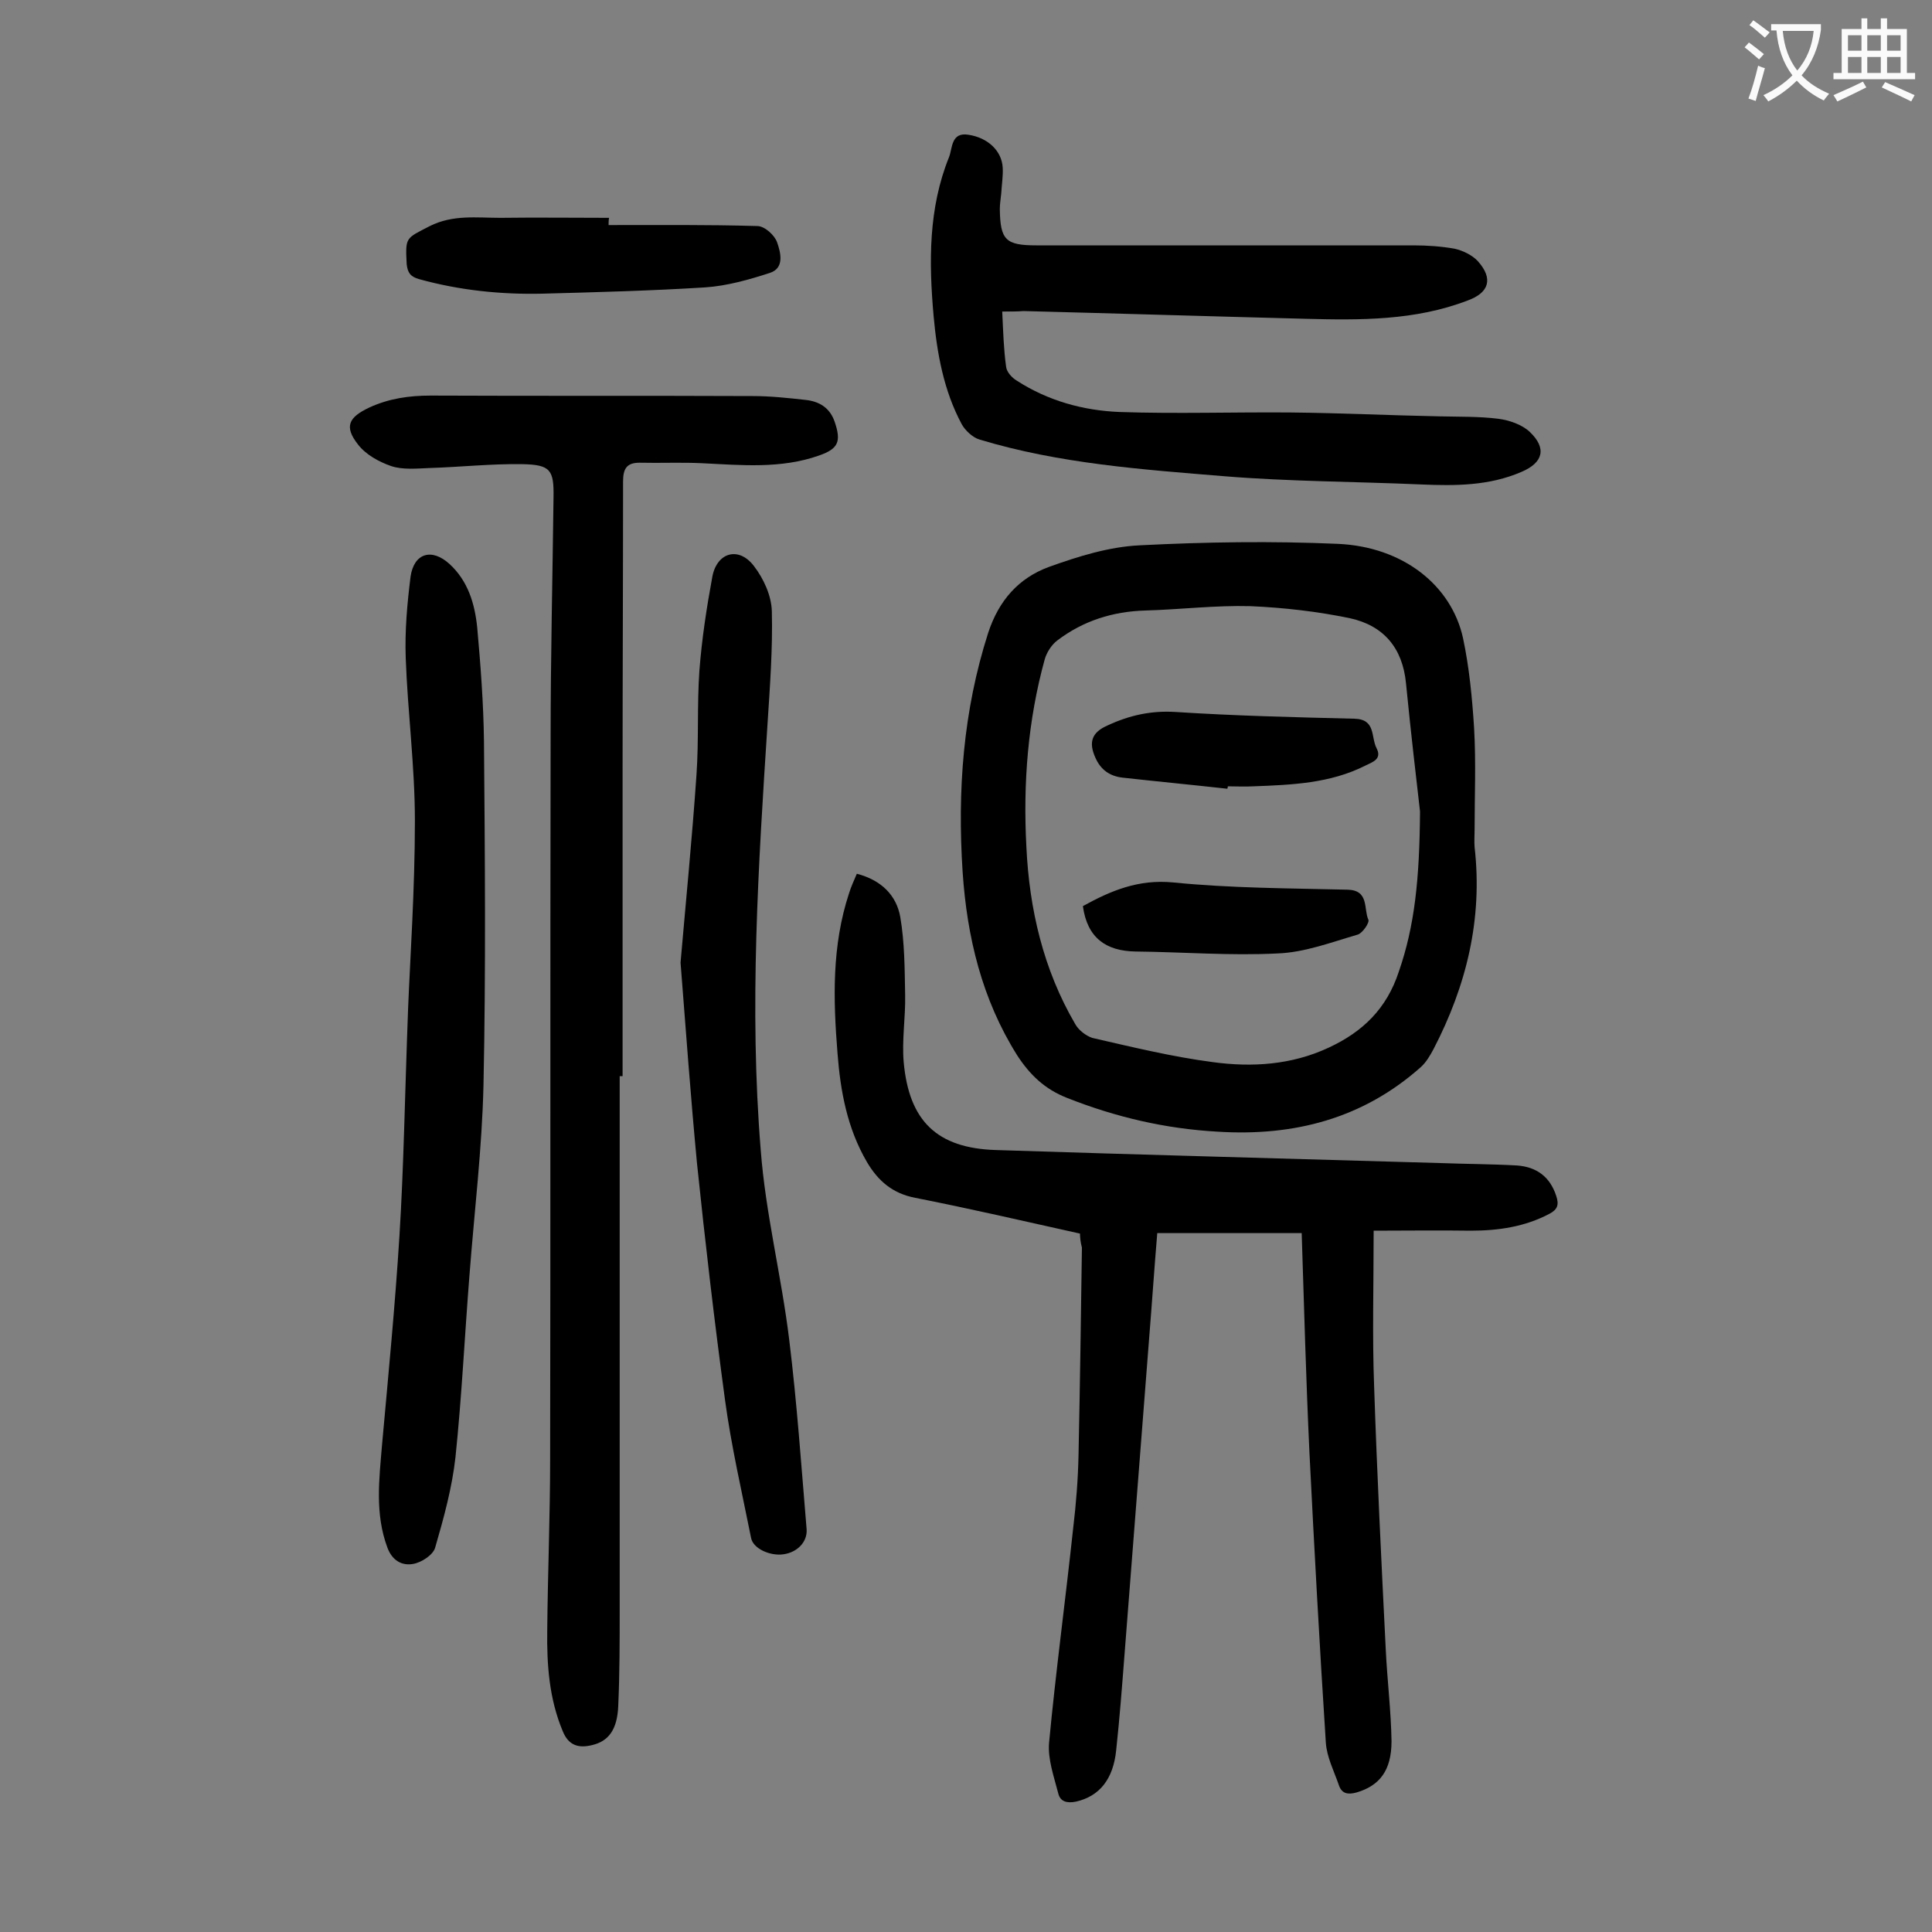
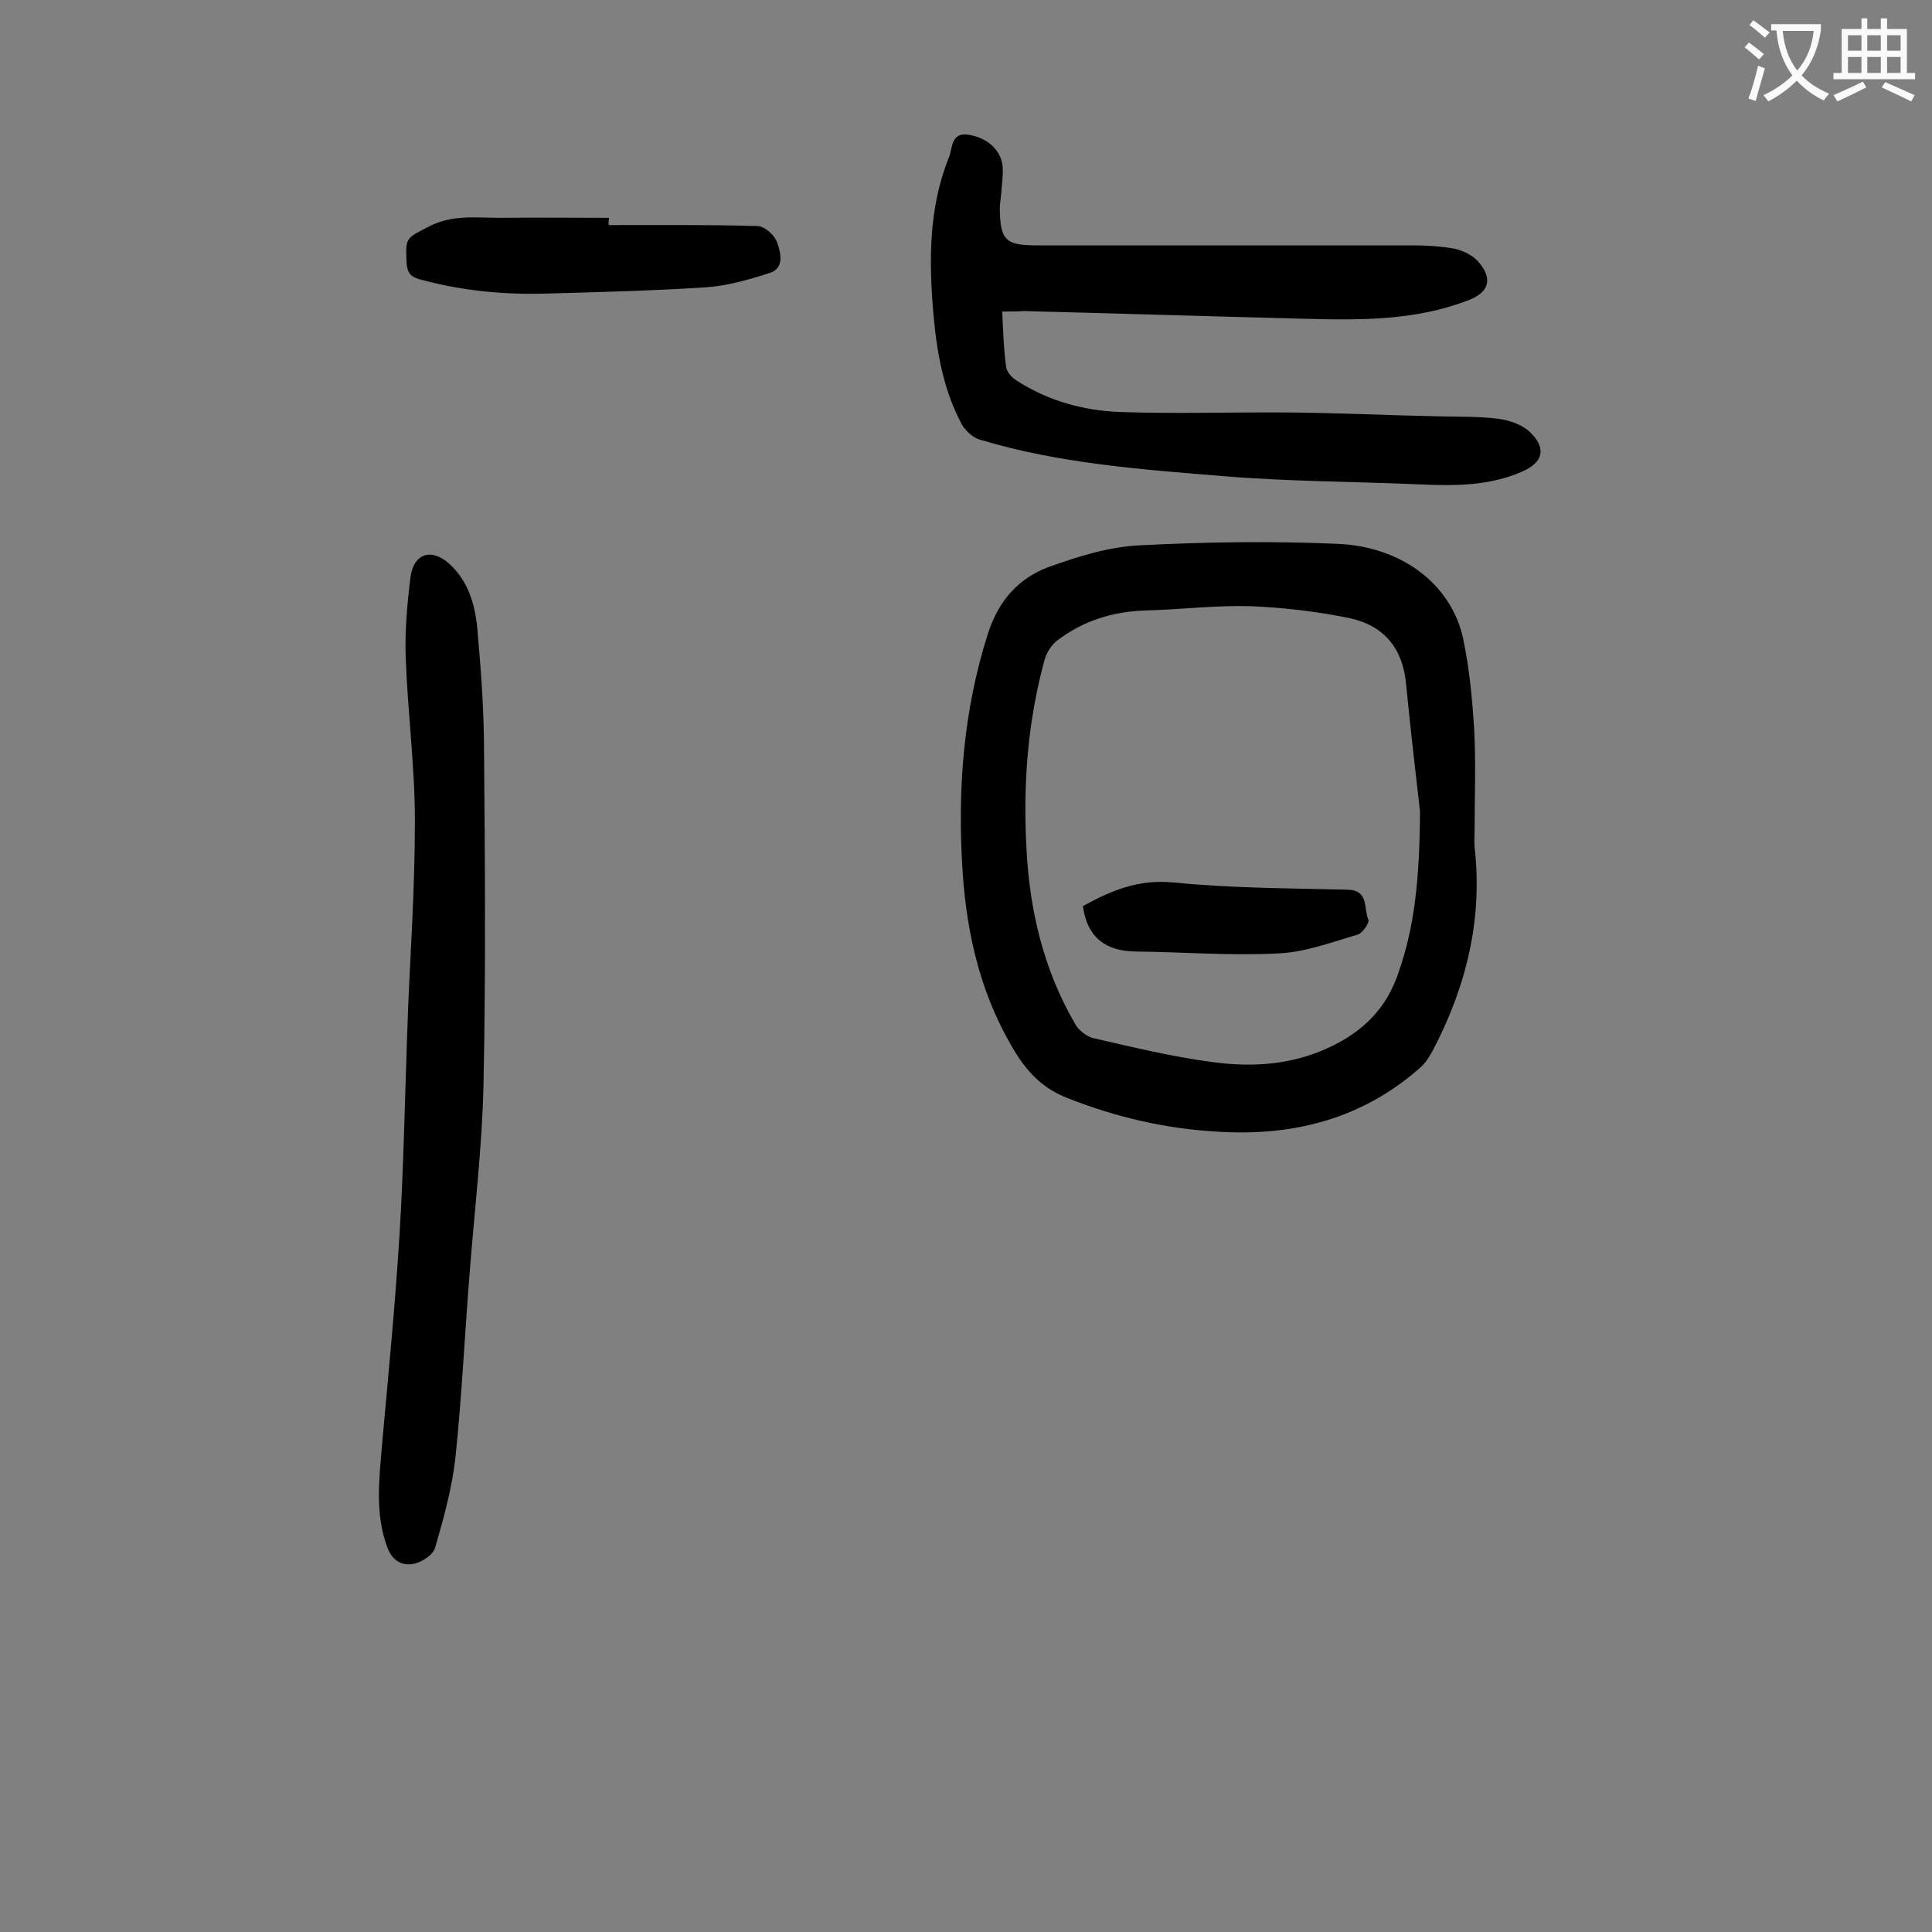
<svg xmlns="http://www.w3.org/2000/svg" enable-background="new 0 0 400 400" viewBox="0 0 400 400">
  <rect x="0" y="0" width="400" height="400" fill="#808080" stroke="none" />
  <g fill="#000001">
-     <path d="m223.6 255.4c-11.7-2.6-22.9-5.2-34.1-7.4-4.7-.9-7.7-3.5-10-7.4-4.1-7-5.5-14.7-6.1-22.5-.9-11.2-1.2-22.3 2.4-33.2.4-1.3 1-2.6 1.6-4 5 1.3 8.2 4.4 9 9 .9 5.3.9 10.7 1 16.1.1 4.6-.7 9.3-.3 13.9 1.1 12.2 6.9 17.8 19 18.2 30.7 1 61.4 1.8 92.1 2.7 5.3.2 10.6.2 15.9.5 4 .3 6.8 2.3 8.1 6.3.6 1.8.3 2.8-1.4 3.7-5.1 2.7-10.6 3.5-16.3 3.5-6.7-.1-13.4 0-20.1 0 0 11.4-.3 21.9.1 32.3.6 18.1 1.5 36.2 2.4 54.3.3 6.4 1.1 12.8 1.2 19.1 0 6.1-2.5 9.2-7.2 10.6-1.8.5-3.1.3-3.7-1.5-1-2.9-2.5-5.8-2.7-8.8-1.3-20.1-2.4-40.2-3.4-60.2-.7-14.9-1.1-29.8-1.6-45.3-9.8 0-19.6 0-29.9 0-.6 7.1-1.1 14.6-1.7 22-1.7 21.8-3.4 43.6-5.1 65.5-.5 6.5-1 13-1.7 19.5-.6 6.1-3.5 9.6-8.3 10.7-1.9.4-3.3 0-3.7-1.7-.9-3.5-2.2-7.1-1.9-10.5 1.4-14.8 3.4-29.6 5-44.5.6-5 1-10.1 1.1-15.2.3-14.3.5-28.5.7-42.8-.3-1.1-.4-2.2-.4-2.9z" />
-     <path d="m128.3 222.8v110.5c0 6.6 0 13.2-.3 19.9-.2 4.9-2 7.3-5.4 8.1-2.8.7-4.9.1-6.1-2.9-2.8-6.7-3.3-13.7-3.2-20.8.1-11.8.6-23.7.6-35.5.1-49.8 0-99.5.1-149.3 0-16.6.4-33.2.6-49.8.1-5.7-.6-6.8-6.5-6.9-6.4-.1-12.8.6-19.2.8-2.6.1-5.5.4-7.9-.4-2.6-.9-5.3-2.4-6.9-4.5-2.9-3.7-1.9-5.6 2.3-7.6 4.1-1.9 8.3-2.5 12.8-2.5 22.2.1 44.5 0 66.7.1 3.6 0 7.3.4 10.9.8 2.8.3 5 1.6 6 4.5 1.4 4.1.8 5.6-3.2 7-7.9 2.8-16.1 2-24.3 1.6-4.3-.2-8.6 0-12.9-.1-2.7 0-3.4 1.3-3.4 3.9 0 19.8-.1 39.6-.1 59.4v63.7c-.3 0-.5 0-.6 0z" />
-     <path d="m305.3 171.8c0 1.2-.1 2.4 0 3.6 1.7 14.9-1.7 28.7-8.5 41.8-.7 1.3-1.5 2.7-2.6 3.7-12 10.7-26.3 14.4-42.1 13.4-10.8-.6-21.1-3-31.2-7-4.6-1.8-7.7-4.8-10.3-8.8-7.3-11.6-10.4-24.5-11.3-38-1.1-16.8.1-33.3 5.3-49.5 2.2-6.7 6.3-11.3 12.5-13.6 6.1-2.2 12.5-4.2 18.9-4.5 13.7-.7 27.4-.9 41-.3 13.5.6 23.5 8.6 25.9 19.5 1.3 6.1 1.9 12.4 2.3 18.7.4 7.1.1 14.1.1 21zm-11.3-3.8c-.7-6.1-1.9-16.3-2.9-26.5-.7-7.4-4.7-12-11.6-13.5-6.7-1.4-13.7-2.2-20.6-2.5-7.3-.2-14.6.7-21.8.9-6.7.2-12.8 2.1-18.2 6.2-1.2.9-2.2 2.5-2.6 3.9-3.5 12.7-4.5 25.7-3.8 38.8.6 12.9 3.5 25.4 10.1 36.7.7 1.3 2.3 2.5 3.6 2.9 8.3 1.9 16.5 3.9 24.9 5 8.1 1.1 16.3.6 24-3 7.1-3.3 12-8.1 14.5-15.7 3.3-9.5 4.3-19.2 4.4-33.2z" />
+     <path d="m305.3 171.8c0 1.2-.1 2.4 0 3.6 1.7 14.9-1.7 28.7-8.5 41.8-.7 1.3-1.5 2.7-2.6 3.7-12 10.7-26.3 14.4-42.1 13.4-10.8-.6-21.1-3-31.2-7-4.6-1.8-7.7-4.8-10.3-8.8-7.3-11.6-10.4-24.5-11.3-38-1.1-16.8.1-33.3 5.3-49.5 2.2-6.7 6.3-11.3 12.5-13.6 6.1-2.2 12.5-4.2 18.9-4.5 13.7-.7 27.4-.9 41-.3 13.5.6 23.5 8.6 25.9 19.5 1.3 6.1 1.9 12.4 2.3 18.7.4 7.1.1 14.1.1 21m-11.3-3.8c-.7-6.1-1.9-16.3-2.9-26.5-.7-7.4-4.7-12-11.6-13.5-6.7-1.4-13.7-2.2-20.6-2.5-7.3-.2-14.6.7-21.8.9-6.7.2-12.8 2.1-18.2 6.2-1.2.9-2.2 2.5-2.6 3.9-3.5 12.7-4.5 25.7-3.8 38.8.6 12.9 3.5 25.4 10.1 36.7.7 1.3 2.3 2.5 3.6 2.9 8.3 1.9 16.5 3.9 24.9 5 8.1 1.1 16.3.6 24-3 7.1-3.3 12-8.1 14.5-15.7 3.3-9.5 4.3-19.2 4.4-33.2z" />
    <path d="m207.5 64.5c.2 4.2.3 7.8.8 11.4.1 1.1 1.2 2.3 2.2 2.9 6.5 4.2 13.8 6.2 21.3 6.5 11.8.4 23.6 0 35.4.1 10.3.1 20.5.6 30.8.8 4.1.1 8.2 0 12.2.5 2.3.3 4.9 1.2 6.5 2.7 3.6 3.4 2.8 6.4-1.7 8.3-6.7 2.9-13.7 2.9-20.8 2.6-13.6-.6-27.2-.6-40.7-1.7-17-1.4-34.2-2.6-50.7-7.6-1.4-.4-3-1.9-3.7-3.2-3.7-6.9-5.1-14.6-5.8-22.3-1-11.2-1.1-22.4 3.2-33 .7-1.8.4-5.2 4-4.6 4 .6 6.9 3.3 7.1 6.8.1 1.7-.2 3.5-.3 5.3-.1 1.1-.3 2.2-.3 3.3.1 6.4 1.2 7.5 7.6 7.5h78c2.9 0 5.8.2 8.6.7 1.7.4 3.6 1.3 4.8 2.6 3.2 3.6 2.3 6.5-2.1 8.1-10.9 4.2-22.3 4.1-33.7 3.8-19.4-.5-38.9-1.1-58.3-1.6-1.2.1-2.5.1-4.4.1z" />
    <path d="m84.5 208.6c.4-10 1.4-24.4 1.4-38.7 0-11.2-1.5-22.5-1.9-33.7-.2-5.6.3-11.2 1-16.8.7-4.9 4.4-6 8.1-2.6 3.8 3.5 5.2 8.2 5.7 13.1.7 7.8 1.3 15.7 1.4 23.5.2 23.8.4 47.6-.1 71.3-.3 13.1-1.9 26.2-2.9 39.3-1 12.6-1.6 25.2-2.9 37.7-.7 6.3-2.4 12.5-4.2 18.7-.4 1.5-2.8 3.1-4.6 3.4-2.3.4-4.3-.7-5.3-3.4-2.6-7-1.7-14.1-1.1-21.3 1.3-14.4 2.7-28.8 3.6-43.2s1.1-28.7 1.8-47.3z" />
-     <path d="m140.9 199.3c1.1-12.7 2.4-25.8 3.3-38.9.5-7.2.1-14.4.6-21.5.5-6.6 1.5-13.1 2.7-19.6 1-5 5.5-6.2 8.6-2.1 2 2.6 3.6 6.1 3.7 9.3.2 7.8-.4 15.7-.9 23.5-1.9 29.3-3.8 58.7-1.4 88.1 1 13.2 4.3 26.1 5.9 39.3 1.6 13 2.5 26.1 3.6 39.2.2 2.6-1.9 4.8-4.8 5.2-2.8.4-6.3-1.2-6.7-3.4-1.9-9.5-4.1-19-5.4-28.6-2.2-16.3-4.1-32.6-5.8-49-1.3-13.7-2.3-27.4-3.4-41.5z" />
    <path d="m126 46.6c10.3 0 20.5-.1 30.8.2 1.5 0 3.6 1.9 4.1 3.4.7 2 1.6 5.3-1.5 6.3-4.3 1.4-8.9 2.7-13.4 3-11.2.7-22.5 1-33.7 1.3-8.6.2-17.2-.7-25.5-3-1.8-.5-2.4-1.3-2.6-3.1-.3-5.7-.2-5.3 4.8-7.9 4.8-2.4 9.7-1.7 14.6-1.7 7.5-.1 15 0 22.5 0-.1.5-.1 1-.1 1.5z" />
-     <path d="m254.1 163.3c-7.2-.8-14.5-1.5-21.7-2.3-2.6-.3-4.5-1.6-5.6-4.1-1.5-3.3-.7-5.3 2.5-6.7 4.5-2.1 9-3.1 14-2.8 12.3.8 24.7 1.1 37.1 1.4 4.5.1 3.4 3.8 4.6 6.1s-.9 2.9-2.3 3.6c-7.3 3.7-15.3 4-23.2 4.3-1.8.1-3.5 0-5.3 0 0 .1 0 .3-.1.5z" />
    <path d="m224.2 187.6c5.8-3.2 11.5-5.6 18.7-4.9 12 1.2 24 1.2 36.1 1.5 4.5.1 3.3 4 4.3 6.2.3.6-1.2 2.8-2.2 3.1-5.5 1.6-11 3.7-16.6 3.9-9.8.5-19.6-.3-29.4-.4-6.1-.1-10-2.8-10.9-9.4z" />
  </g>
  <path d="m362.1 8.8c1.1.8 2.1 1.6 3.1 2.4l-1 1.1c-1.3-1.1-2.3-2-3-2.5zm1.9 4.8c.5.2.9.4 1.4.5-.6 2.3-1.3 4.5-1.9 6.8l-1.5-.5c.8-2.1 1.4-4.3 2-6.8zm-1-9.4c1.3.9 2.4 1.8 3.4 2.5l-1 1.1c-1.4-1.2-2.4-2.1-3.2-2.6zm3.7 2.2v-1.4h10.3v1.2c-.5 3.6-1.8 6.8-4 9.4 1.5 1.6 3.4 2.8 5.7 3.8-.3.4-.7.8-1.1 1.4-2.3-1.1-4.1-2.5-5.6-4.1-1.6 1.6-3.6 3.1-5.9 4.3-.3-.5-.7-.9-1-1.3 2.4-1.1 4.4-2.5 6-4.1-1.9-2.5-3-5.6-3.3-9.3h-1.1zm8.8 0h-6.4c.3 3.3 1.3 6 3 8.2 2-2.3 3.1-5.1 3.4-8.2z" fill="#fafafb" />
  <path d="m385.3 3.8h1.3v2.2h2.8v-2.2h1.3v2.2h4.1v9.1h1.7v1.3h-16.9v-1.3h1.7v-9.1h4.1v-2.2zm.4 13.1.7 1.2c-1.8.9-3.8 1.9-6 2.9-.2-.4-.5-.8-.8-1.3 2.3-1 4.3-1.9 6.1-2.8zm-3.1-6.4h2.8v-3.2h-2.8zm0 4.6h2.8v-3.3h-2.8zm4-4.6h2.8v-3.2h-2.8zm0 4.6h2.8v-3.3h-2.8zm3.7 1.9c2.1.9 4.1 1.8 6.1 2.7l-.7 1.3c-2.2-1.1-4.2-2-6.1-2.9zm3.2-9.7h-2.8v3.2h2.8zm-2.8 7.8h2.8v-3.3h-2.8z" fill="#fafafb" />
</svg>